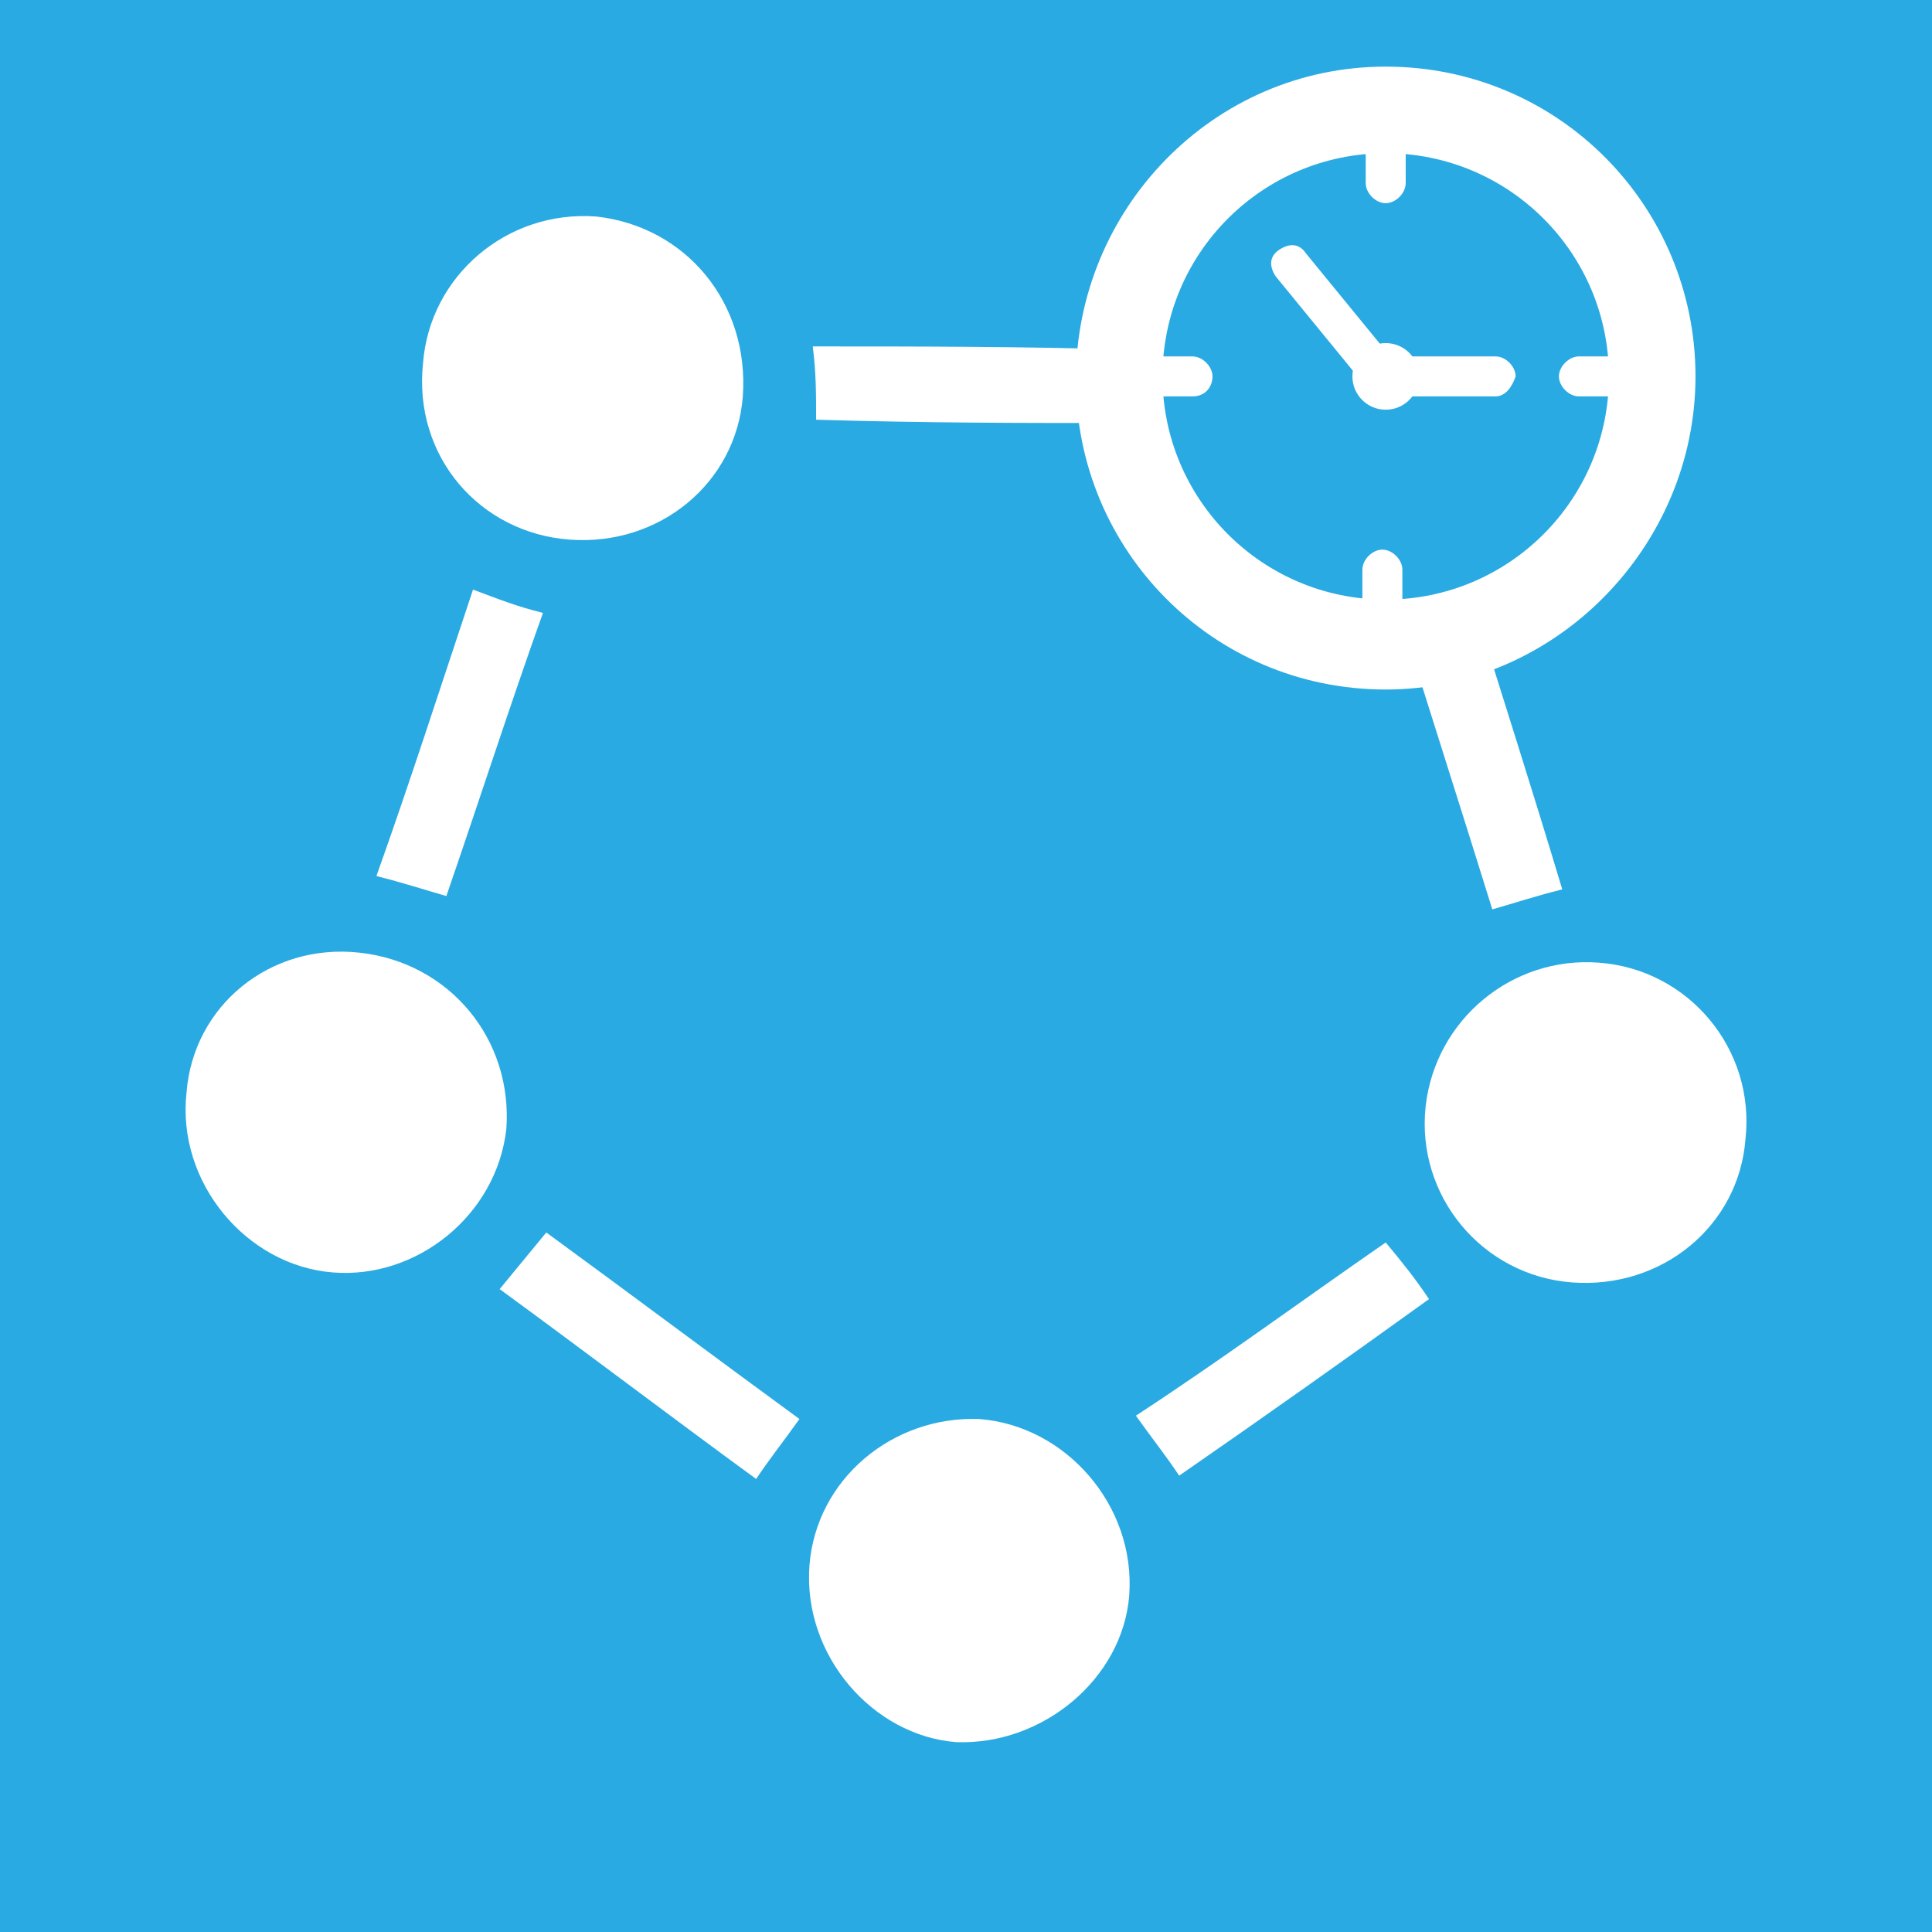
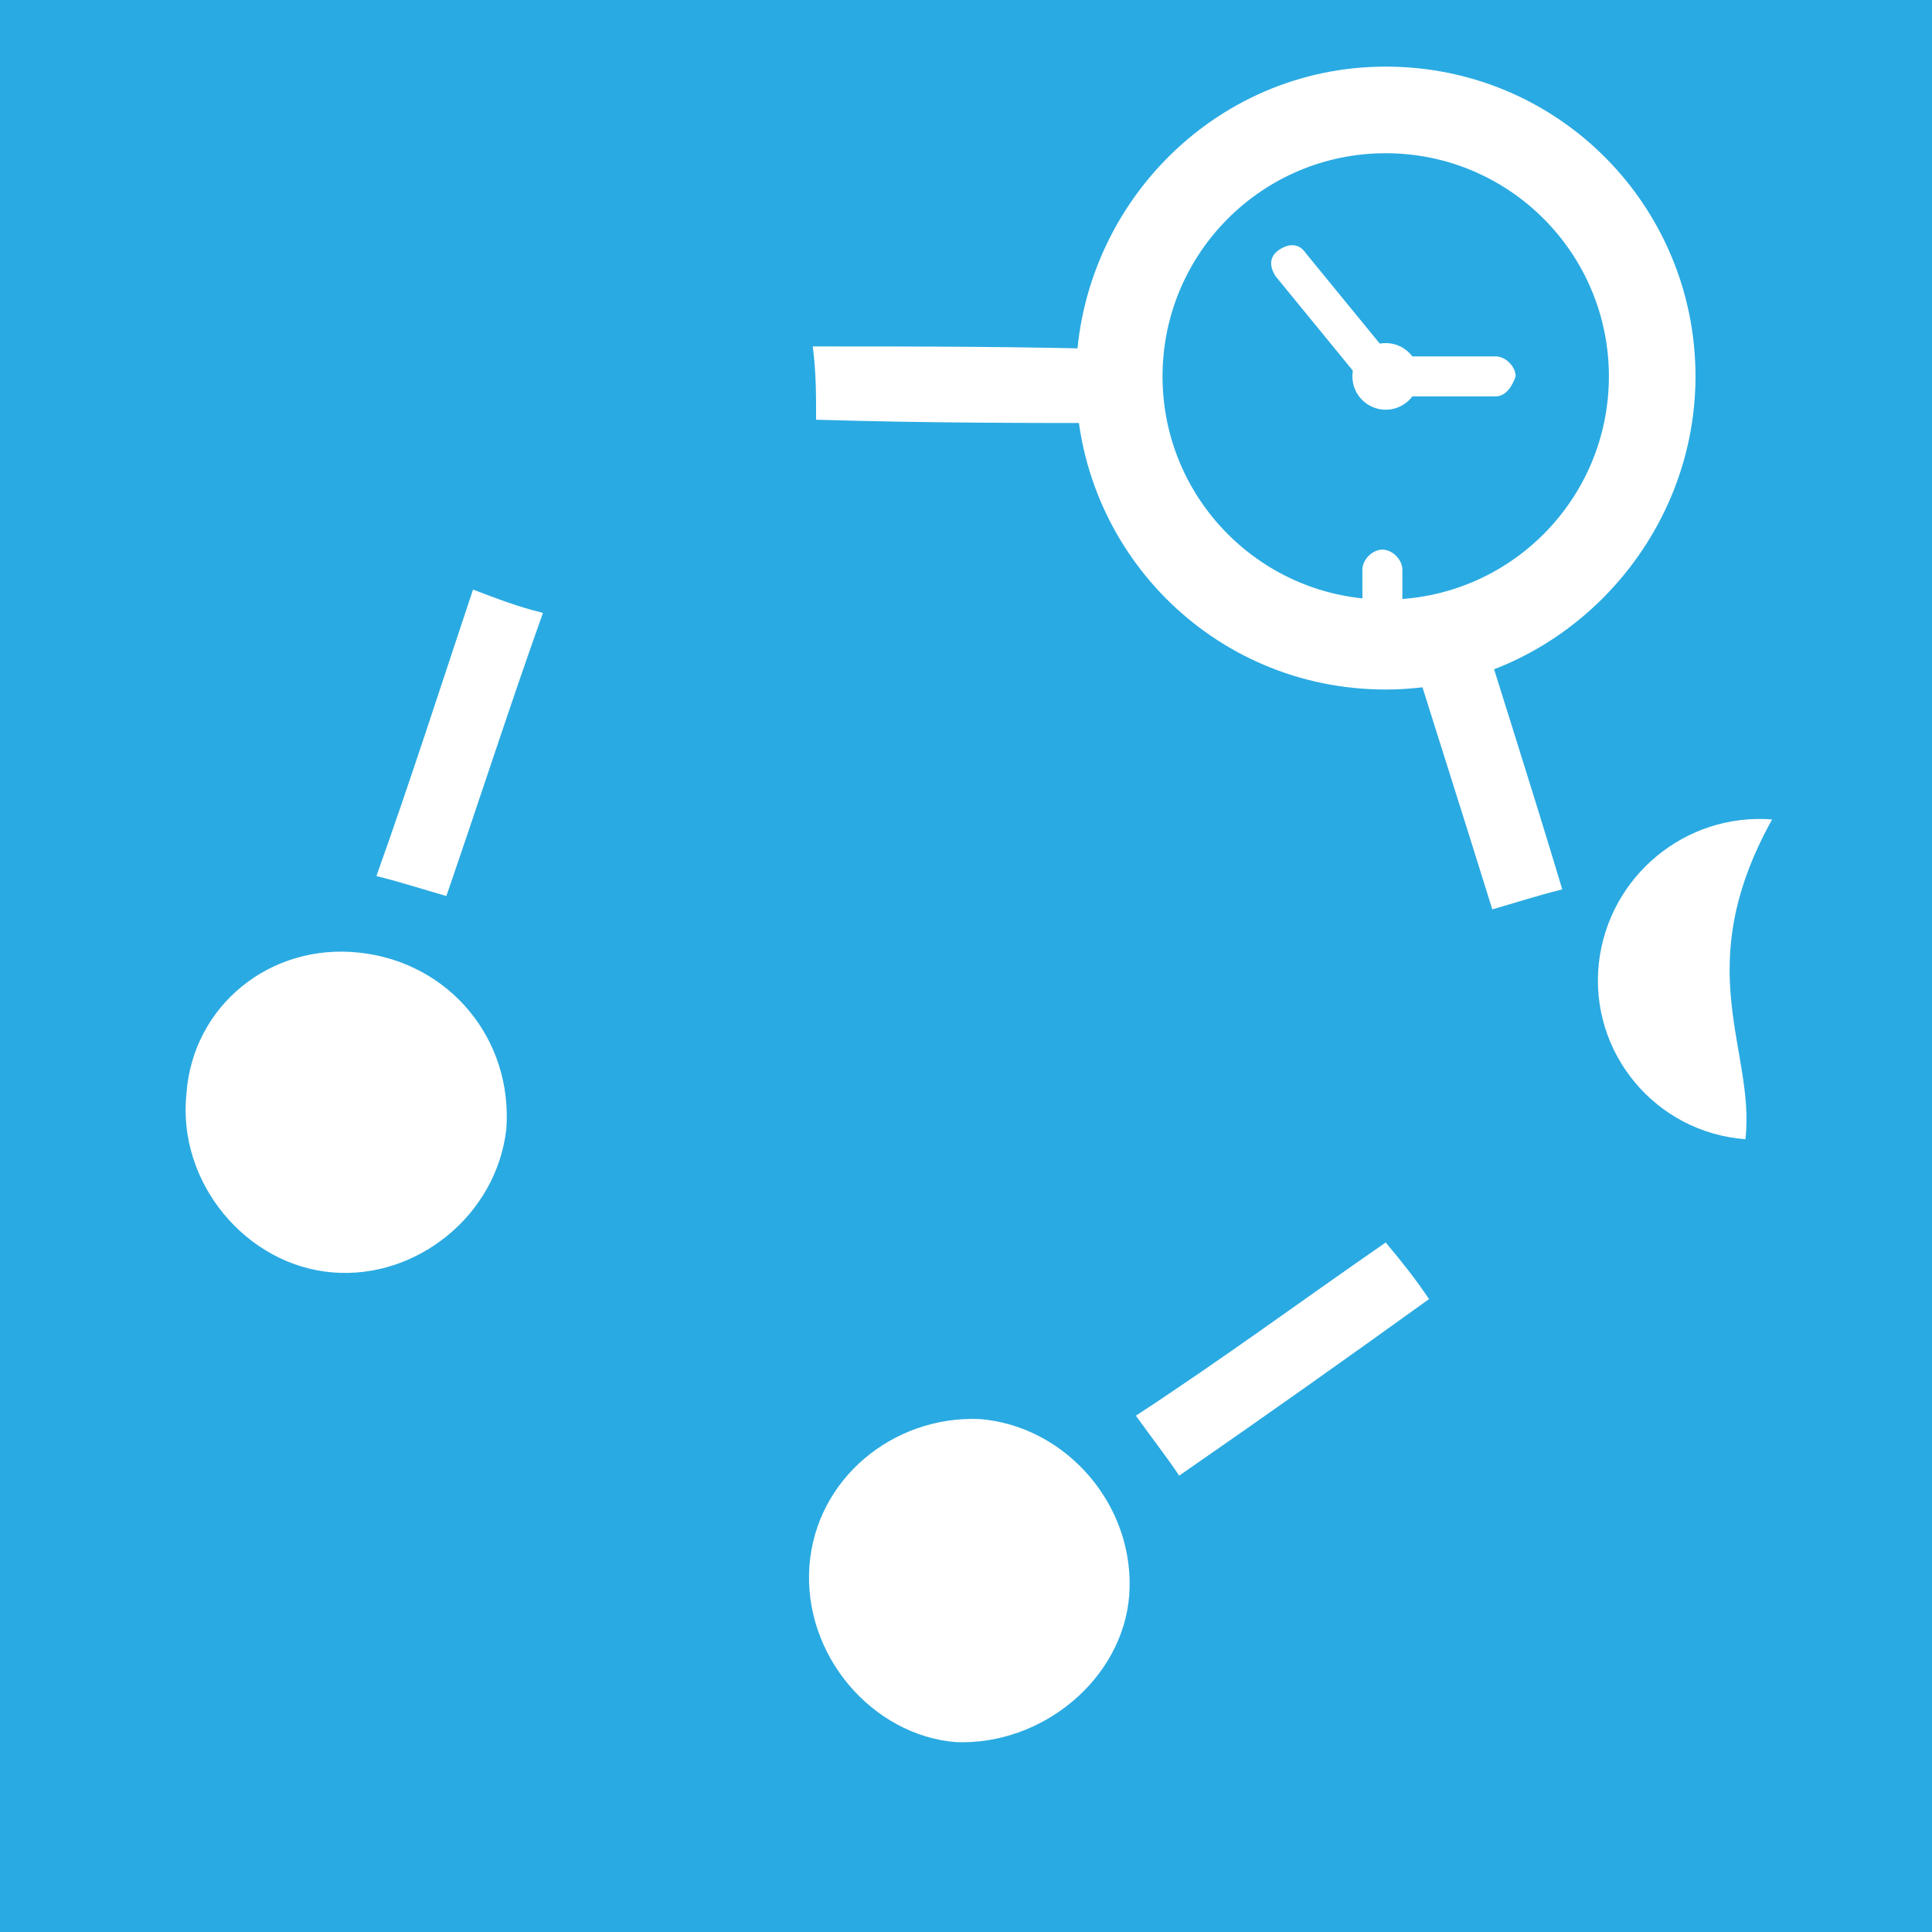
<svg xmlns="http://www.w3.org/2000/svg" version="1.1" id="Layer_1" x="0px" y="0px" viewBox="0 0 58 58" enable-background="new 0 0 58 58" xml:space="preserve">
  <g id="XMLID_112_">
    <rect id="XMLID_108_" x="0" fill="#2AAAE2" width="58" height="58" />
    <path id="XMLID_3350_" fill="#FFFFFF" d="M24.3,47c0.2-2.6,2.5-4.5,5.1-4.4c2.6,0.2,4.7,2.6,4.5,5.3c-0.2,2.5-2.6,4.5-5.2,4.4   C26.2,52.1,24.1,49.7,24.3,47z" />
    <g id="XMLID_87_">
      <g id="XMLID_105_">
-         <path id="XMLID_106_" fill="#FFFFFF" d="M35.8,11.9l-1.7,0c-0.3,0-0.6-0.3-0.6-0.6v0c0-0.3,0.3-0.6,0.6-0.6h1.7     c0.3,0,0.6,0.3,0.6,0.6v0C36.4,11.6,36.2,11.9,35.8,11.9z" />
-       </g>
+         </g>
      <g id="XMLID_101_">
        <path id="XMLID_102_" fill="#FFFFFF" d="M41.6,20.7c-5.2,0-9.3-4.2-9.3-9.3S36.4,2,41.6,2s9.3,4.2,9.3,9.3S46.7,20.7,41.6,20.7z      M41.6,4.6c-3.7,0-6.7,3-6.7,6.7s3,6.7,6.7,6.7c3.7,0,6.7-3,6.7-6.7S45.3,4.6,41.6,4.6z" />
      </g>
      <g id="XMLID_99_">
-         <path id="XMLID_100_" fill="#FFFFFF" d="M49.1,11.9h-1.7c-0.3,0-0.6-0.3-0.6-0.6v0c0-0.3,0.3-0.6,0.6-0.6h1.7     c0.3,0,0.6,0.3,0.6,0.6v0C49.7,11.7,49.4,11.9,49.1,11.9z" />
-       </g>
+         </g>
      <g id="XMLID_97_">
-         <path id="XMLID_98_" fill="#FFFFFF" d="M42.2,3.8v1.7c0,0.3-0.3,0.6-0.6,0.6h0c-0.3,0-0.6-0.3-0.6-0.6V3.8c0-0.3,0.3-0.6,0.6-0.6     h0C41.9,3.3,42.2,3.5,42.2,3.8z" />
-       </g>
+         </g>
      <g id="XMLID_95_">
        <path id="XMLID_96_" fill="#FFFFFF" d="M42.1,17.1v1.7c0,0.3-0.3,0.6-0.6,0.6l0,0c-0.3,0-0.6-0.3-0.6-0.6v-1.7     c0-0.3,0.3-0.6,0.6-0.6l0,0C41.8,16.5,42.1,16.8,42.1,17.1z" />
      </g>
      <g id="XMLID_93_">
        <circle id="XMLID_94_" fill="#FFFFFF" cx="41.6" cy="11.3" r="1" />
      </g>
      <g id="XMLID_91_">
        <path id="XMLID_92_" fill="#FFFFFF" d="M41.5,11.8c-0.2,0-0.3-0.1-0.5-0.2l-2.7-3.3c-0.2-0.3-0.2-0.6,0.1-0.8     c0.3-0.2,0.6-0.2,0.8,0.1l2.7,3.3c0.2,0.3,0.2,0.6-0.1,0.8C41.8,11.8,41.6,11.8,41.5,11.8z" />
      </g>
      <g id="XMLID_89_">
        <path id="XMLID_90_" fill="#FFFFFF" d="M44.9,11.9h-3.4c-0.3,0-0.6-0.3-0.6-0.6c0-0.3,0.3-0.6,0.6-0.6h3.4c0.3,0,0.6,0.3,0.6,0.6     C45.4,11.6,45.2,11.9,44.9,11.9z" />
      </g>
    </g>
    <path id="XMLID_3349_" fill="#FFFFFF" d="M10.8,28.6c2.7,0.3,4.6,2.6,4.4,5.3c-0.3,2.6-2.7,4.5-5.2,4.3c-2.6-0.2-4.7-2.7-4.4-5.4   C5.8,30.2,8.1,28.3,10.8,28.6z" />
-     <path id="XMLID_3348_" fill="#FFFFFF" d="M22.3,11.9c-0.2,2.6-2.5,4.5-5.2,4.3c-2.7-0.2-4.7-2.5-4.4-5.3c0.2-2.6,2.5-4.6,5.2-4.4   C20.6,6.8,22.5,9.1,22.3,11.9z" />
-     <path id="XMLID_3347_" fill="#FFFFFF" d="M52.4,34.2c-0.2,2.6-2.5,4.5-5.2,4.3c-2.7-0.2-4.7-2.6-4.4-5.3c0.3-2.6,2.6-4.5,5.2-4.3   C50.7,29.1,52.7,31.5,52.4,34.2z" />
+     <path id="XMLID_3347_" fill="#FFFFFF" d="M52.4,34.2c-2.7-0.2-4.7-2.6-4.4-5.3c0.3-2.6,2.6-4.5,5.2-4.3   C50.7,29.1,52.7,31.5,52.4,34.2z" />
    <path id="XMLID_3345_" fill="#FFFFFF" d="M24.4,10.4c3.2,0,6.3,0,9.6,0.1c0,0.7,0,1.3,0,2.2c-3.2,0-6.2,0-9.5-0.1   C24.5,11.8,24.5,11.2,24.4,10.4z" />
-     <path id="XMLID_3344_" fill="#FFFFFF" d="M22.7,44.4c-2.6-1.9-5.1-3.8-7.7-5.7c0.5-0.6,0.9-1.1,1.4-1.7c2.6,1.9,5,3.7,7.6,5.6   C23.5,43.3,23.1,43.8,22.7,44.4z" />
    <path id="XMLID_3343_" fill="#FFFFFF" d="M46.9,26.7c-0.8,0.2-1.4,0.4-2.1,0.6c-0.9-2.9-1.8-5.7-2.7-8.6c0.7-0.2,1.3-0.4,2.1-0.7   C45.1,20.9,46,23.7,46.9,26.7z" />
    <path id="XMLID_3342_" fill="#FFFFFF" d="M41.6,37.3c0.5,0.6,0.9,1.1,1.3,1.7c-2.5,1.8-4.9,3.5-7.5,5.3c-0.4-0.6-0.8-1.1-1.3-1.8   C36.7,40.8,39,39.1,41.6,37.3z" />
    <path id="XMLID_3341_" fill="#FFFFFF" d="M14.2,17.7c0.8,0.3,1.3,0.5,2.1,0.7c-1,2.8-1.9,5.6-2.9,8.5c-0.7-0.2-1.3-0.4-2.1-0.6   C12.3,23.5,13.2,20.7,14.2,17.7z" />
  </g>
</svg>